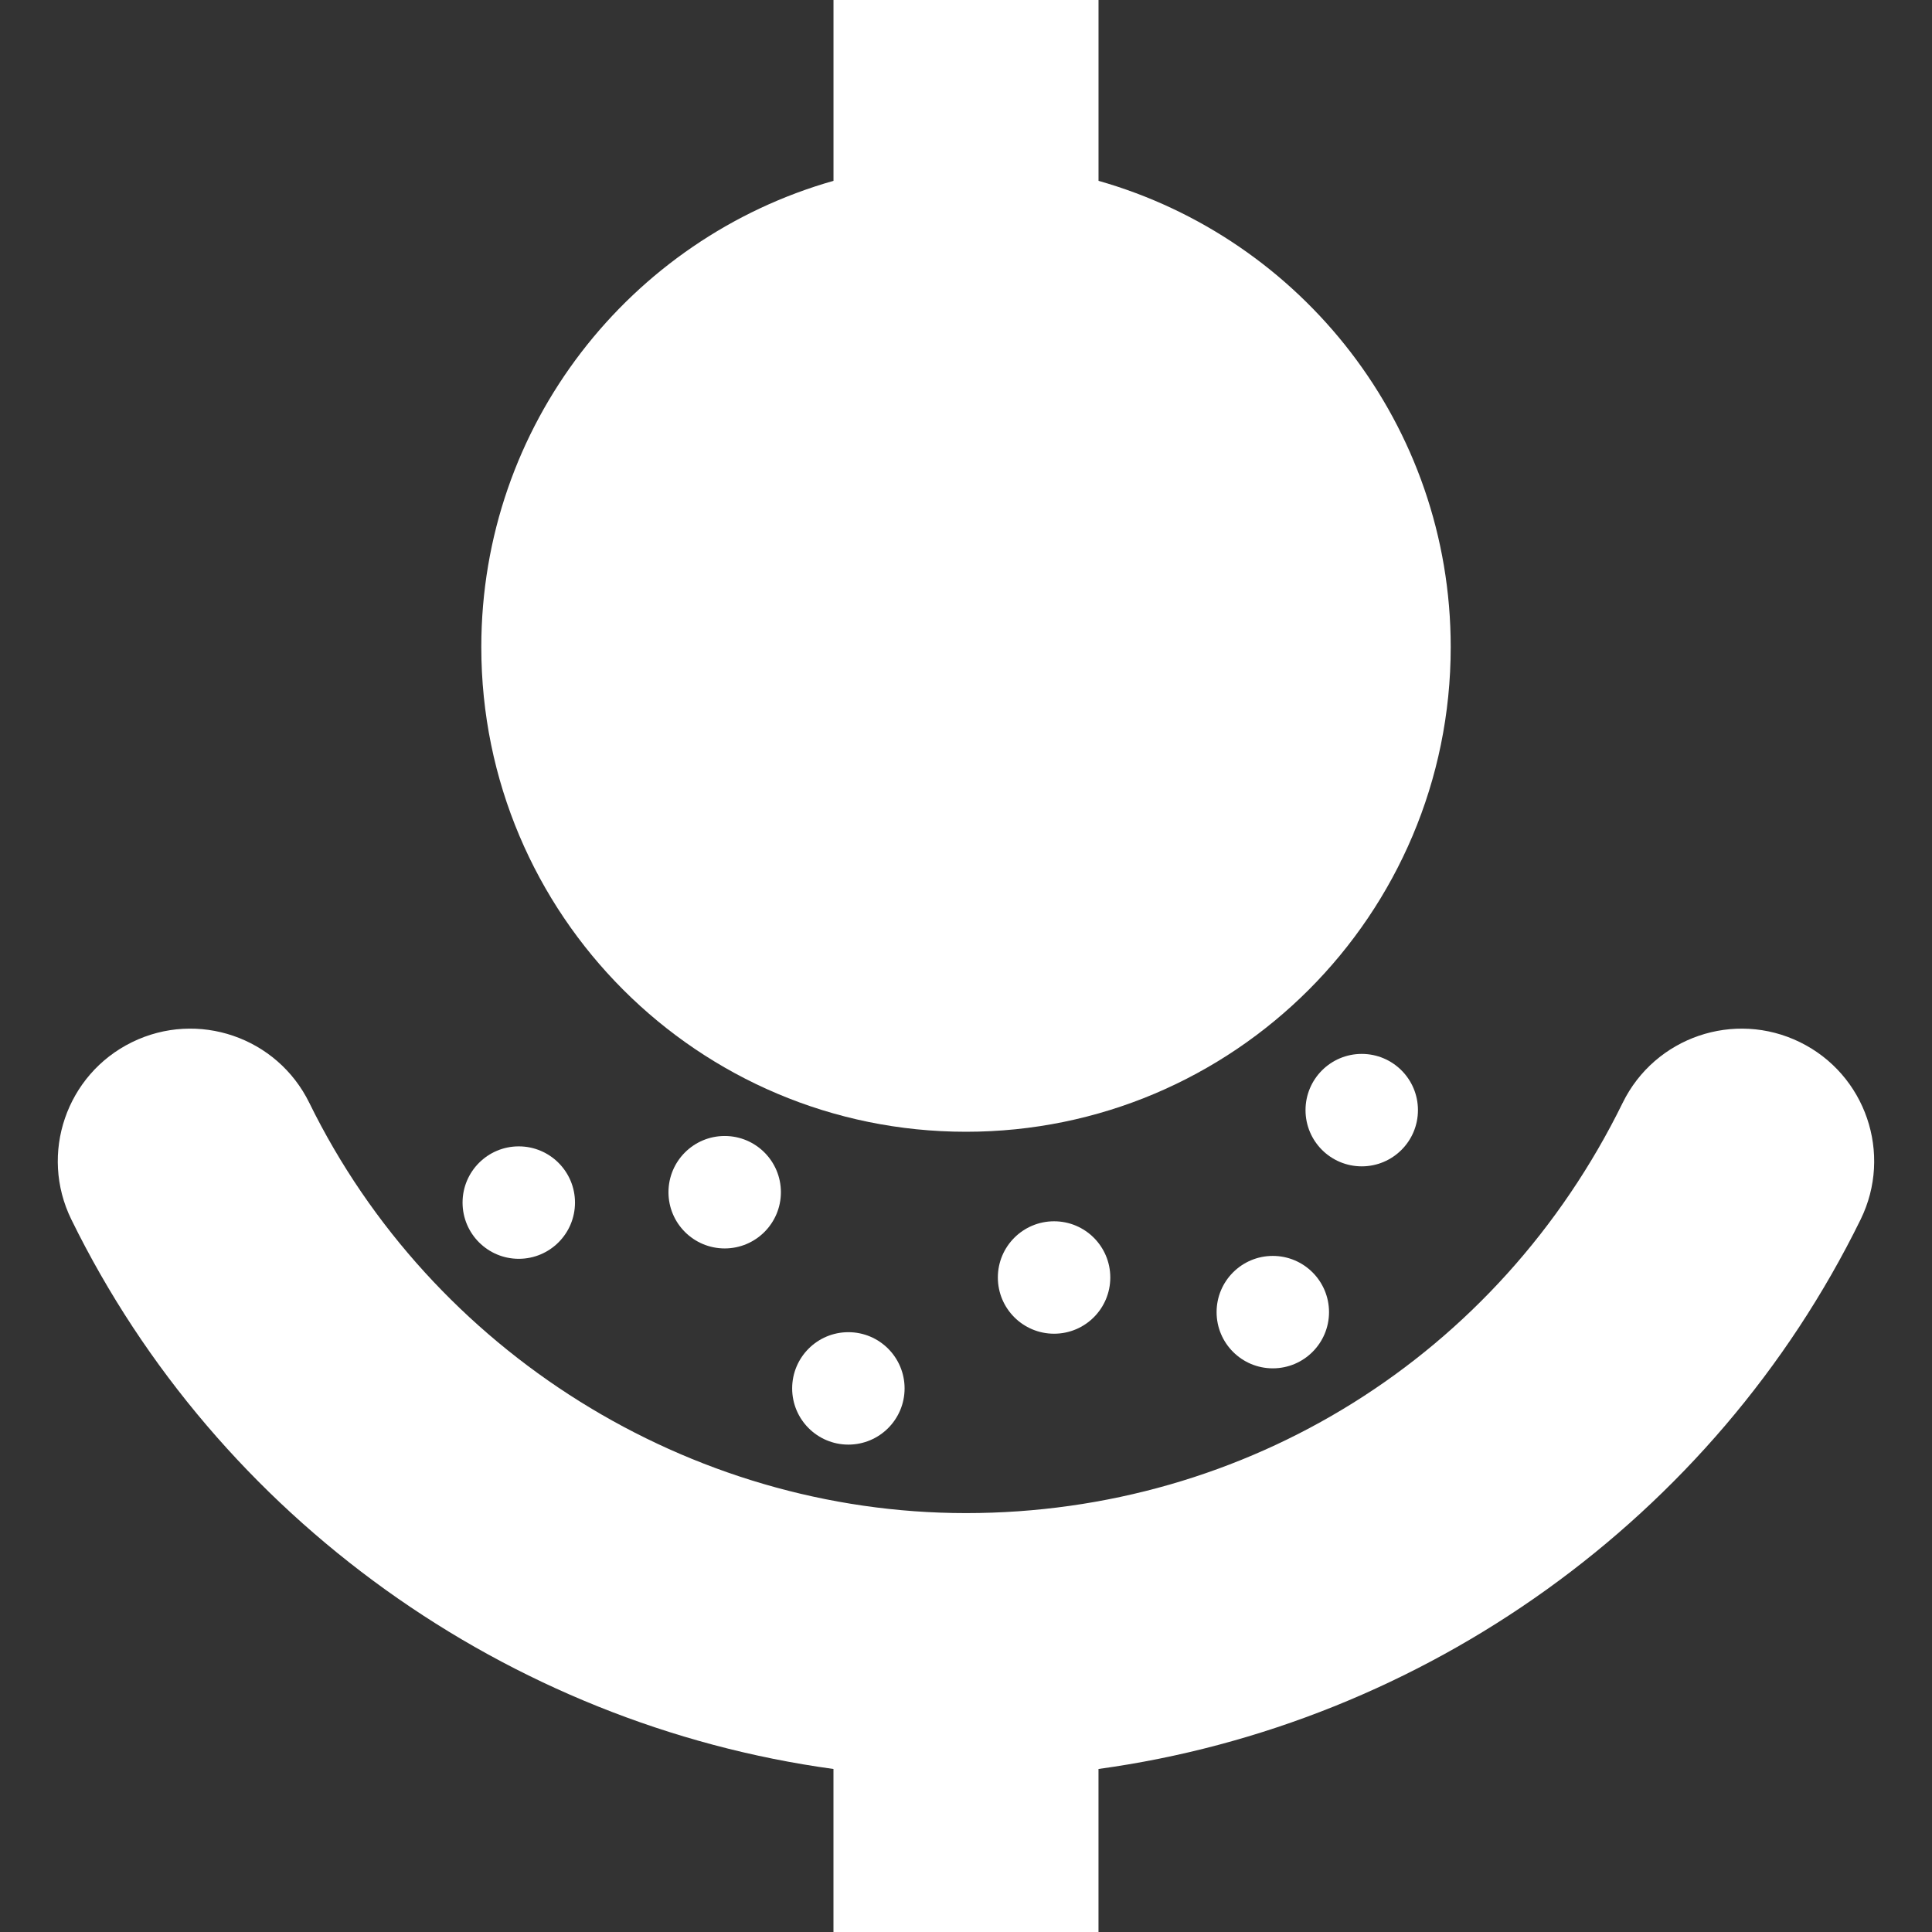
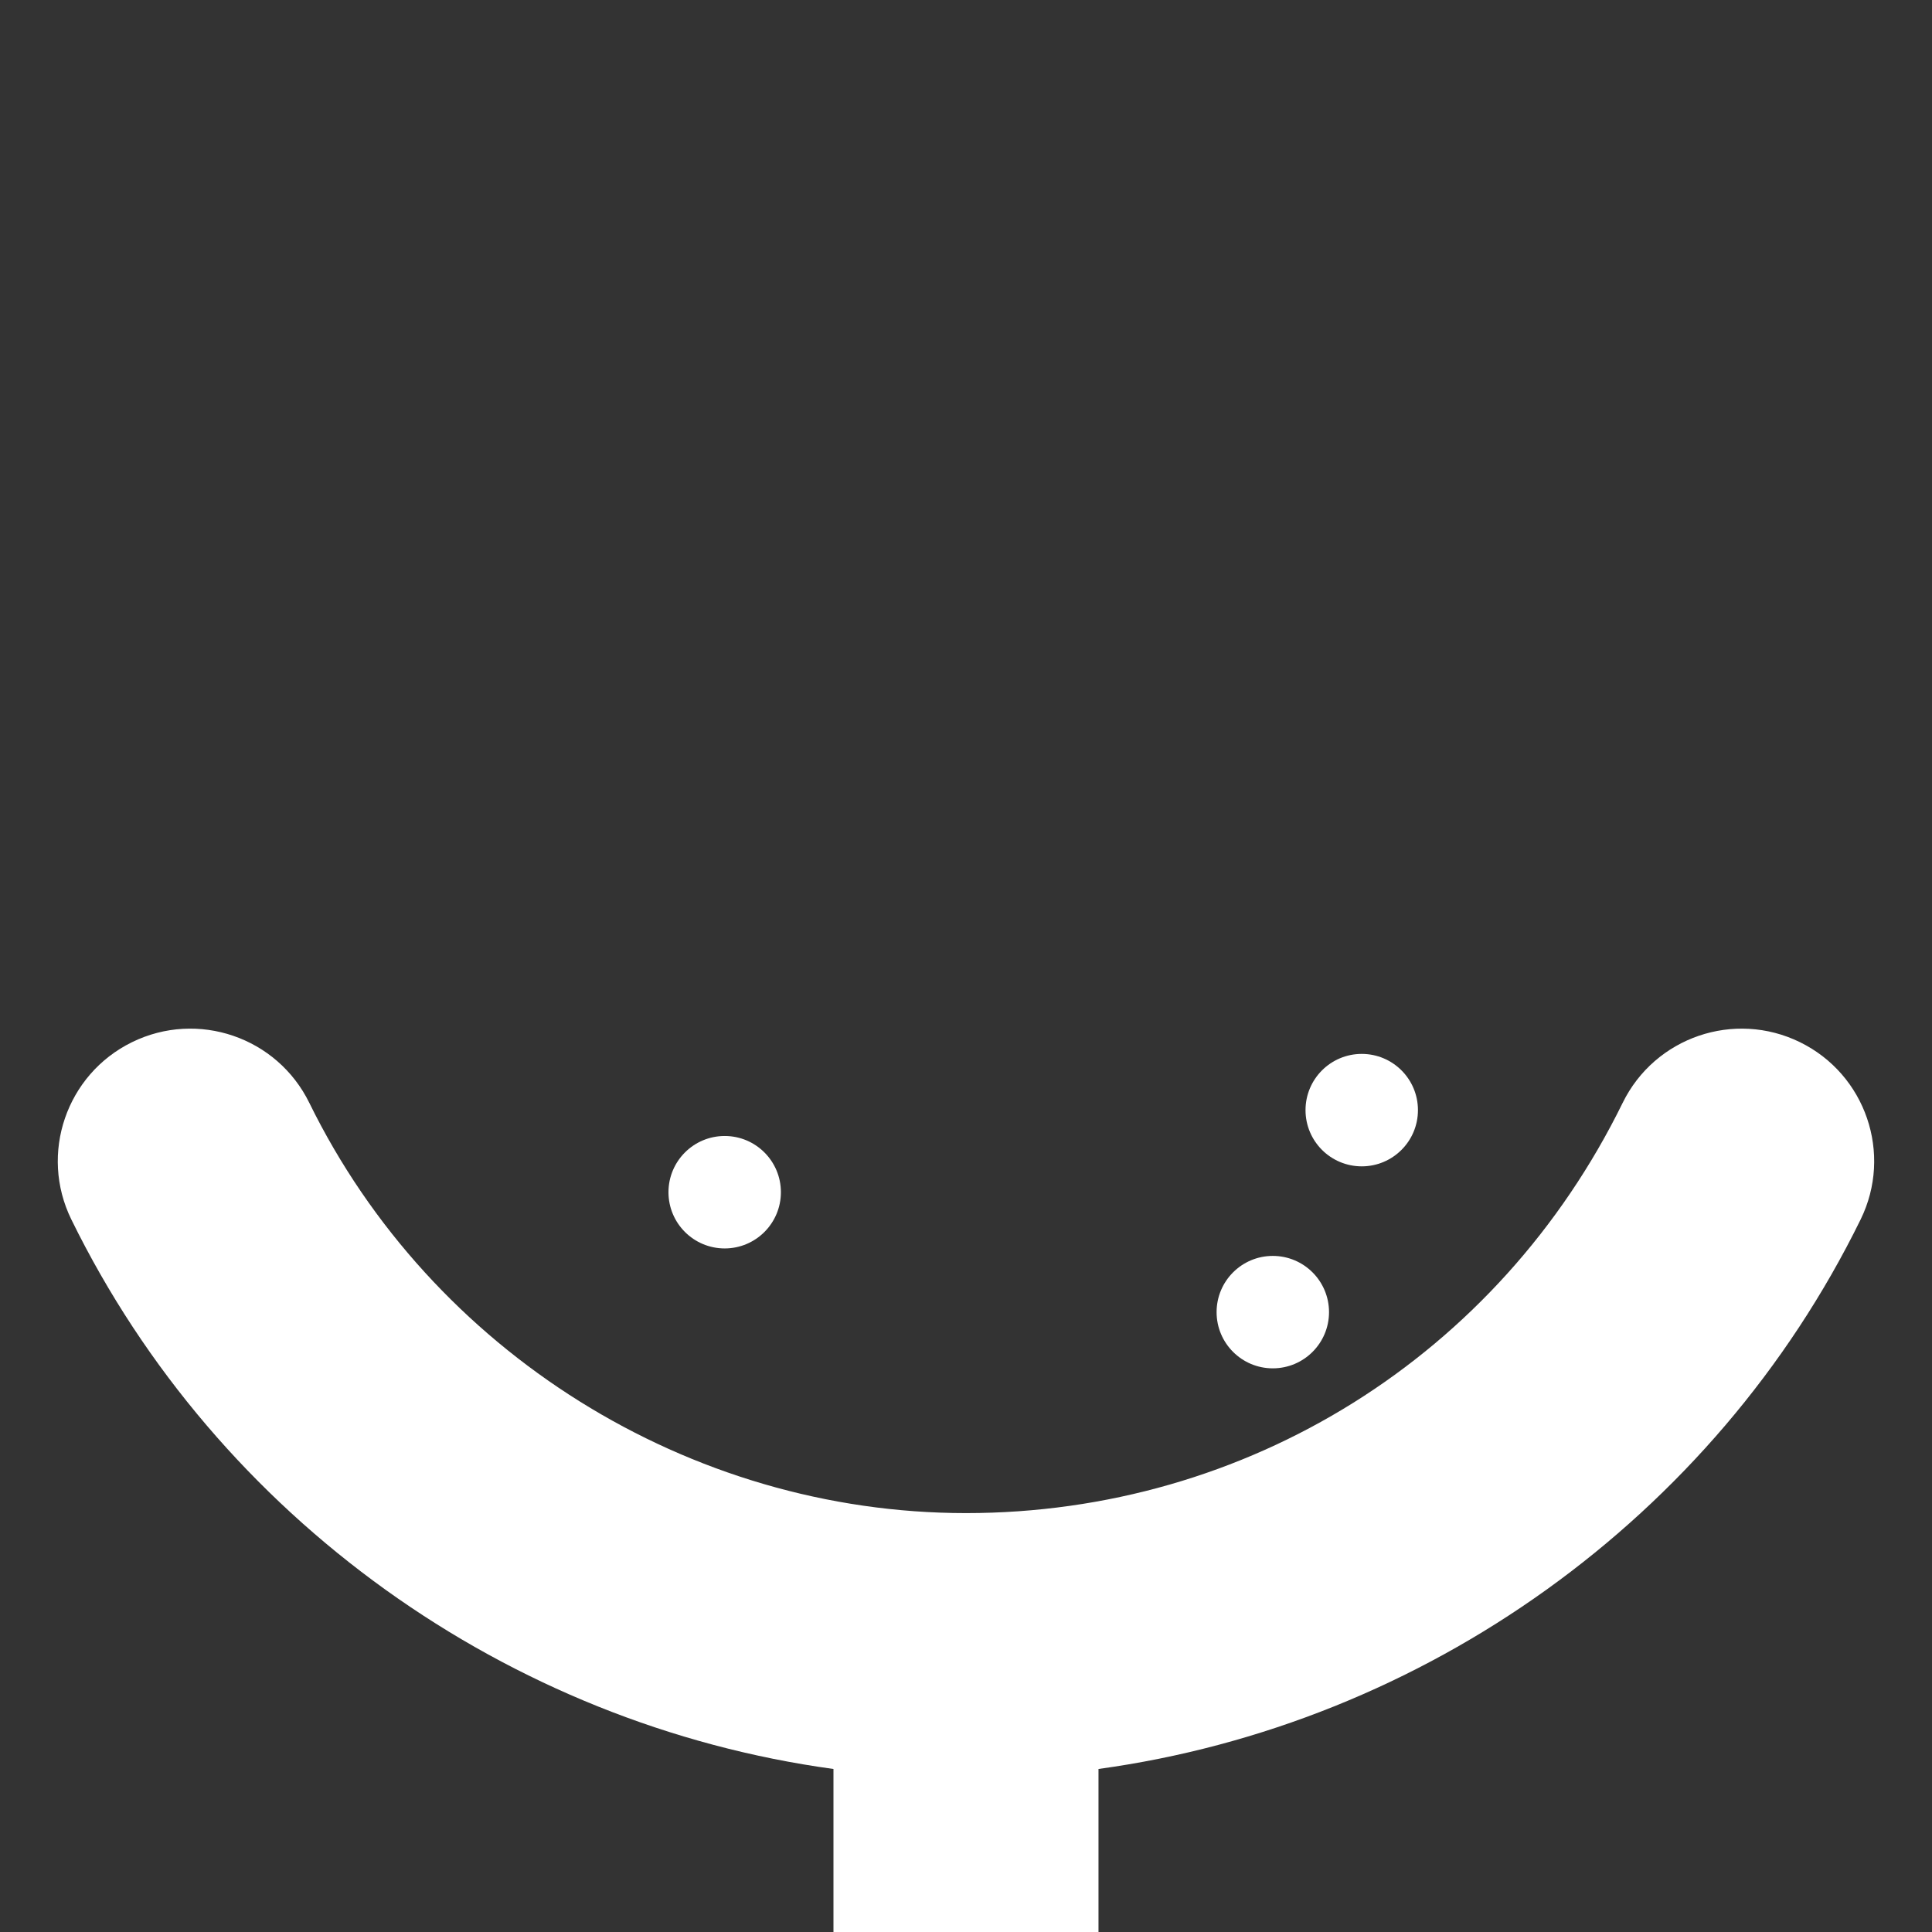
<svg xmlns="http://www.w3.org/2000/svg" version="1.1" id="Ebene_2" x="0px" y="0px" width="140px" height="140.001px" viewBox="0 0 140 140.001" enable-background="new 0 0 140 140.001" xml:space="preserve">
  <rect x="0" y="0" width="140" height="140.001" fill="#333333" stroke="none" />
  <g id="Dot_Pattern_Vector_Pack_03">
</g>
  <g id="Dot_Pattern_Vector_Pack_14">
</g>
  <g>
-     <path fill="#FFFFFF" d="M70,82.012c19.398,0,35.124-15.726,35.124-35.124c0-16.067-10.793-29.605-25.521-33.784V0H60.398v13.104   C45.669,17.283,34.877,30.82,34.877,46.888C34.876,66.288,50.601,82.012,70,82.012z" />
    <path fill="#FFFFFF" d="M130.434,75.521c-4.76-2.333-10.513-0.369-12.849,4.394c-8.994,18.339-27.228,29.73-47.587,29.73   c-20.05,0-38.728-11.67-47.585-29.73c-2.335-4.761-8.089-6.729-12.849-4.394c-4.762,2.335-6.729,8.088-4.394,12.849   c10.632,21.68,31.671,36.59,55.226,39.817v11.814h19.205v-11.815c23.555-3.228,44.594-18.137,55.226-39.817   C137.163,83.609,135.196,77.856,130.434,75.521z" />
  </g>
  <g>
    <path fill="#FFFFFF" d="M52.514,82.318c-2.25,0-4.074,1.824-4.074,4.074s1.824,4.074,4.074,4.074s4.073-1.824,4.073-4.074   C56.588,84.143,54.764,82.318,52.514,82.318z" />
-     <path fill="#FFFFFF" d="M76.382,88.499c-2.25,0-4.074,1.824-4.074,4.073c0,2.25,1.824,4.074,4.074,4.074s4.074-1.824,4.074-4.074   C80.456,90.322,78.632,88.499,76.382,88.499z" />
-     <path fill="#FFFFFF" d="M61.476,96.535c-2.25,0-4.073,1.824-4.073,4.074s1.824,4.073,4.073,4.073s4.074-1.824,4.074-4.073   C65.55,98.359,63.726,96.535,61.476,96.535z" />
    <path fill="#FFFFFF" d="M92.232,91.008c-2.25,0-4.073,1.824-4.073,4.074s1.824,4.073,4.073,4.073c2.25,0,4.074-1.824,4.074-4.073   C96.306,92.833,94.482,91.008,92.232,91.008z" />
    <path fill="#FFFFFF" d="M98.677,76.37c-2.25,0-4.074,1.824-4.074,4.074s1.824,4.074,4.074,4.074s4.073-1.824,4.073-4.074   C102.751,78.194,100.927,76.37,98.677,76.37z" />
-     <path fill="#FFFFFF" d="M37.592,83.07c-2.25,0-4.073,1.824-4.073,4.074s1.824,4.074,4.073,4.074s4.074-1.824,4.074-4.074   S39.841,83.07,37.592,83.07z" />
  </g>
-   <rect y="0.001" fill="none" width="140" height="140" />
</svg>